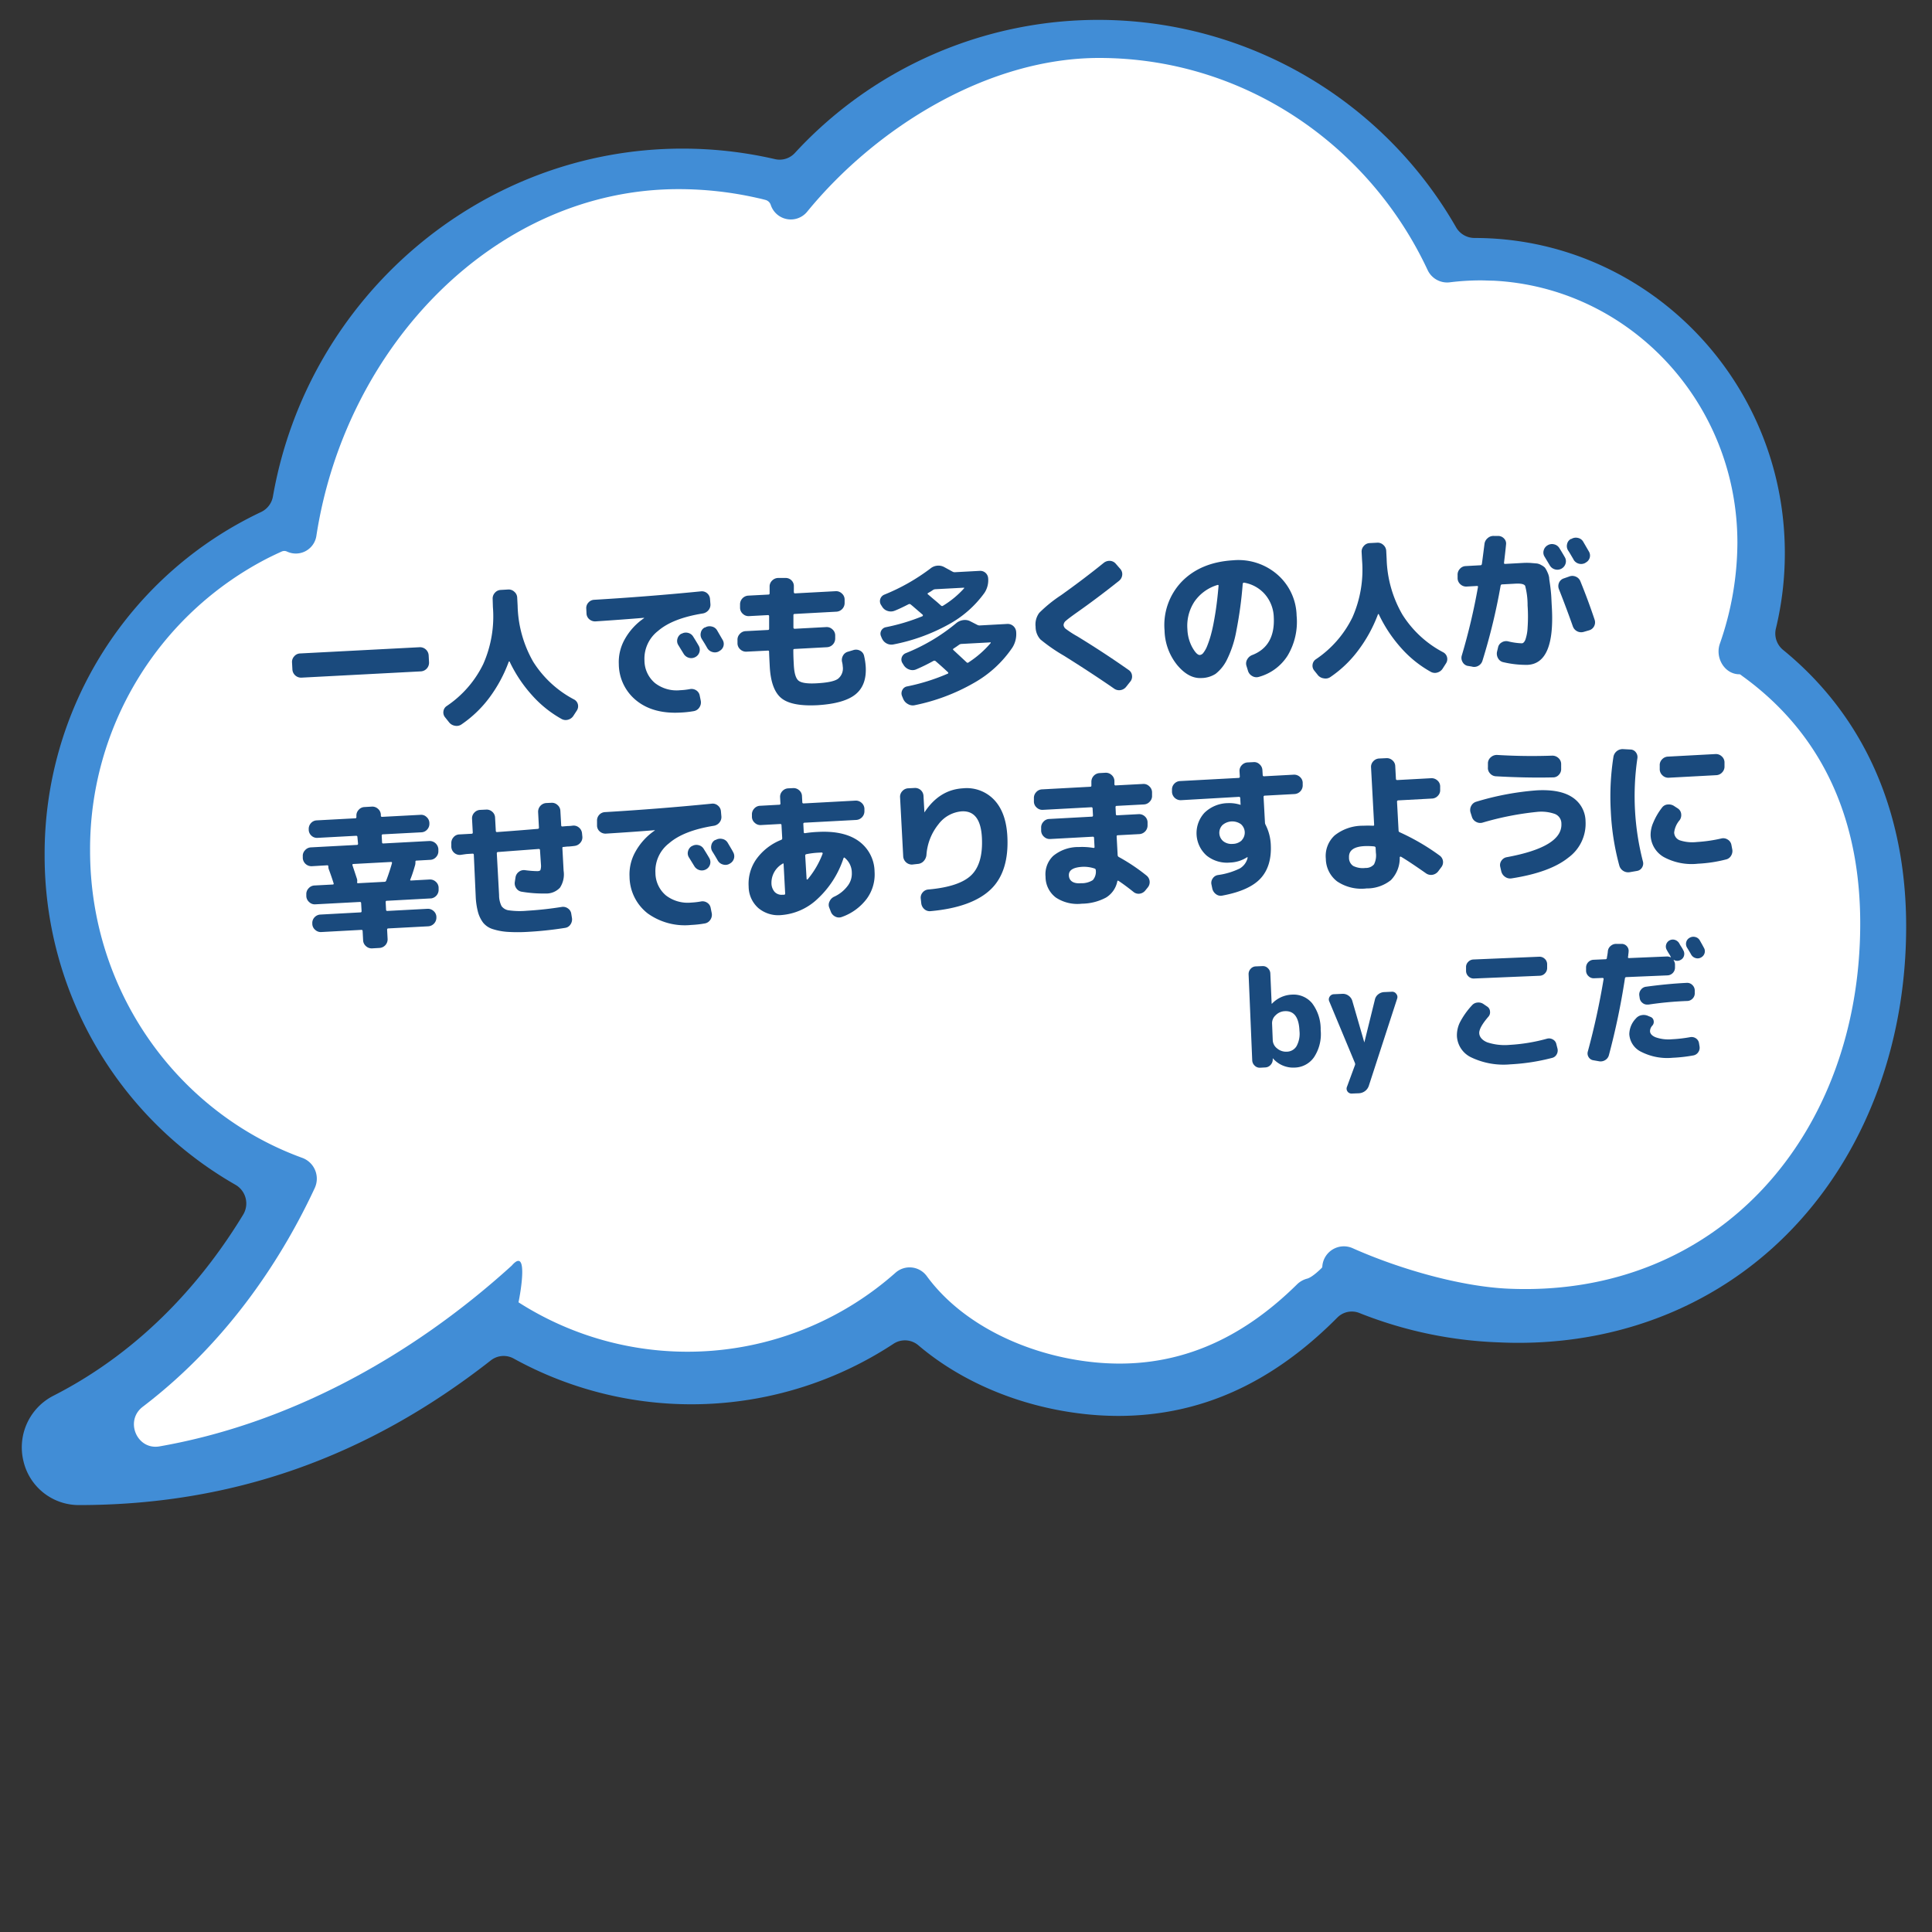
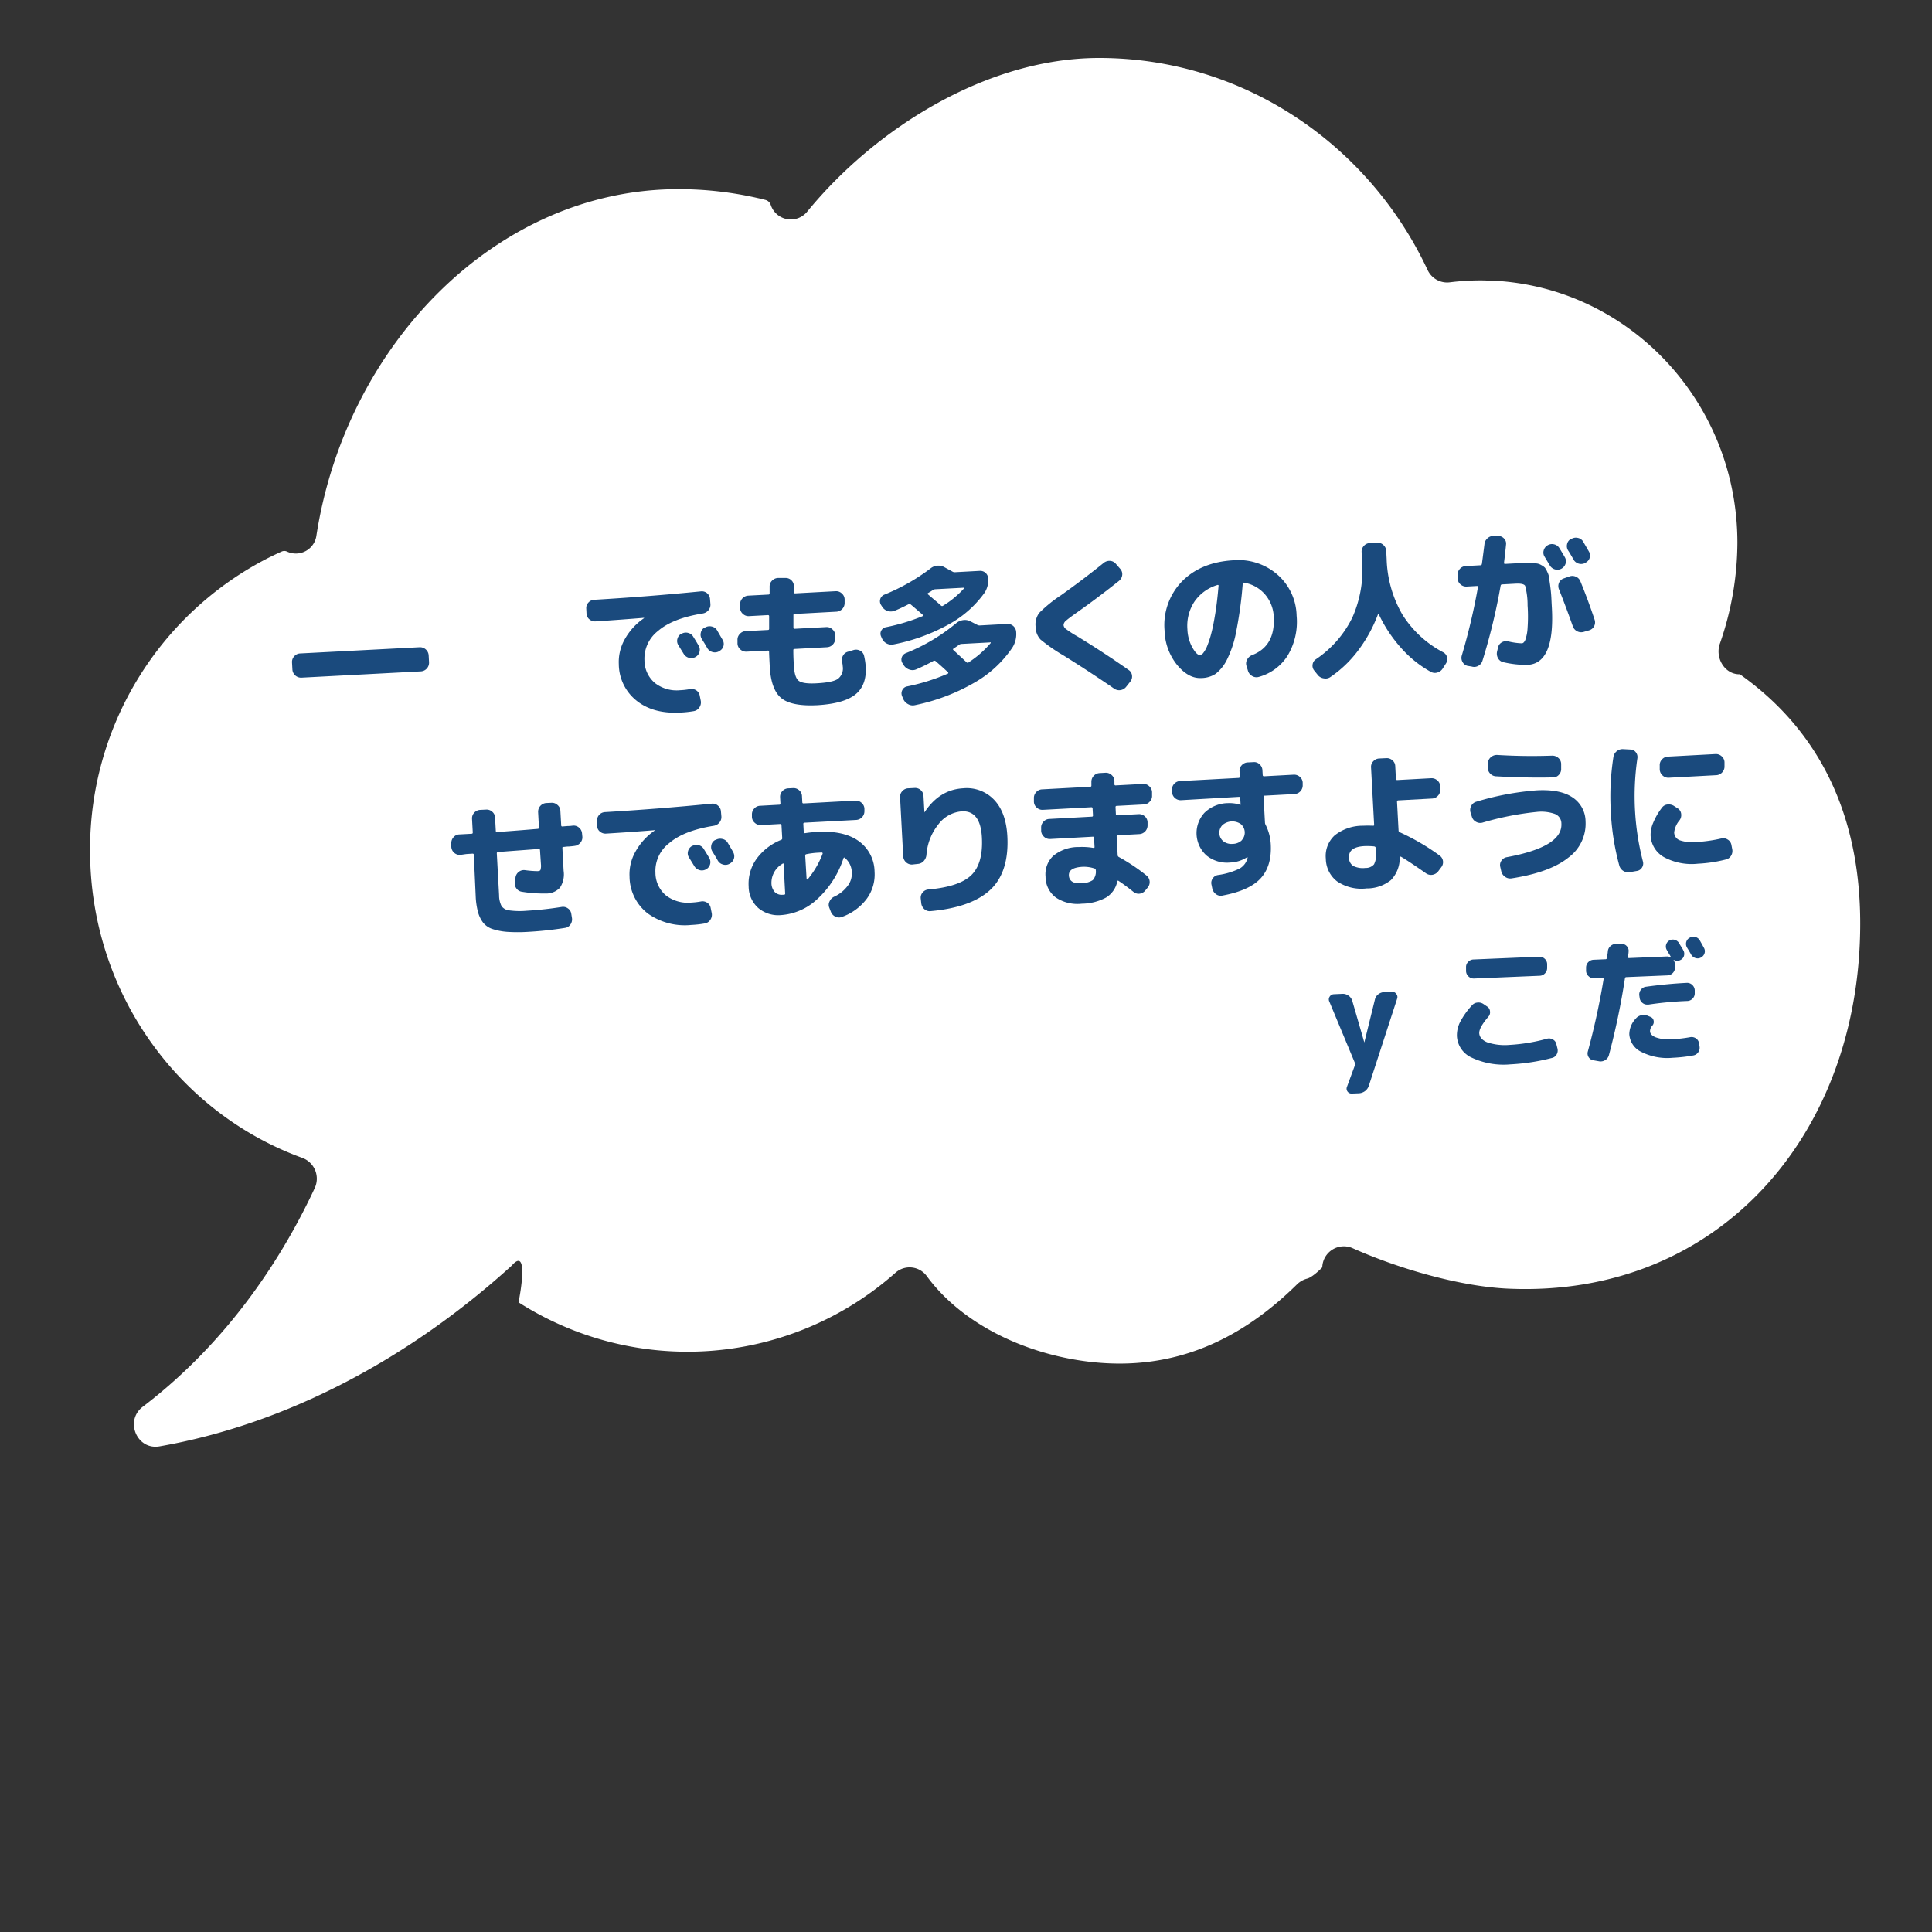
<svg xmlns="http://www.w3.org/2000/svg" id="レイヤー_1" data-name="レイヤー 1" viewBox="0 0 400 400">
  <rect x="0" y="0" width="400" height="400" fill="#333333" stroke="none" />
  <defs>
    <style>.cls-1{fill:#418dd6;}.cls-2{fill:#fff;}.cls-3{fill:#1a4a7d;}</style>
  </defs>
-   <path class="cls-1" d="M369.15,134.54a4.39,4.39,0,0,1-1.47-4.41,66.25,66.25,0,0,0,1.85-15.63c0-36-28.83-65.23-64.26-65.23h0A4.41,4.41,0,0,1,301.43,47,85.37,85.37,0,0,0,164.61,31.63a4.29,4.29,0,0,1-4.1,1.33,85,85,0,0,0-19.23-2.19c-41.73,0-77.53,30.7-84.77,72A4.4,4.4,0,0,1,54.07,106,78.21,78.21,0,0,0,9.24,177a78.44,78.44,0,0,0,39.48,68.28,4.46,4.46,0,0,1,1.63,6.19C42.6,264.24,30.11,279.27,11,289A12,12,0,0,0,4.83,302.4a11.77,11.77,0,0,0,11.46,9.21c31.65,0,59.6-9.8,85.31-29.94a4.3,4.3,0,0,1,4.73-.41A76.18,76.18,0,0,0,185,278.21a4.29,4.29,0,0,1,5.16.34c8.79,7.47,20.68,12.53,33.44,14.1a64.09,64.09,0,0,0,7.9.5c16.89,0,31.78-6.67,45.37-20.35a4.22,4.22,0,0,1,4.62-.94,86.06,86.06,0,0,0,29,6.07c1.32.06,2.63.09,3.89.09,22.94,0,43.67-9,58.38-25.43,14.11-15.74,21.89-37.32,21.89-60.76C394.65,167.87,385.85,148.16,369.15,134.54Z" />
  <path class="cls-2" d="M360.33,139.68c-1-.69,1,.65,0,0a.61.61,0,0,0-.34-.08c-3-.1-4.95-3.49-3.89-6.39a63.9,63.9,0,0,0,3.61-20.84c0-29.1-22.4-52.86-50.54-54.26-.86,0-1.74-.06-2.62-.06a51.79,51.79,0,0,0-6.38.4,4.46,4.46,0,0,1-4.6-2.55C283.46,30,257.56,12,227.56,12c-23.13,0-46.27,14.48-60.47,31.86a4.37,4.37,0,0,1-7.51-1.42,1.57,1.57,0,0,0-1.11-1.05c-.52-.14-1-.26-1.57-.38a73.66,73.66,0,0,0-16.45-1.85c-37.77,0-68.9,32.38-74.95,71.8a4.3,4.3,0,0,1-6.09,3.23,1.3,1.3,0,0,0-1.09,0c-.94.42-1.86.86-2.78,1.32a67.67,67.67,0,0,0-36.89,60.6c0,29.37,18.35,54.35,44,63.64A4.59,4.59,0,0,1,65.15,246c-6.26,13.44-17.29,31.31-35.6,45.26-3.79,2.89-1.2,9,3.46,8.2,26.07-4.55,51.55-18,72.94-37.43,3.55-4.09,1.77,5.89,1.4,7.6h0a64.91,64.91,0,0,0,78.05-6.12,4.4,4.4,0,0,1,6.49.71c7.2,9.83,20.17,16.05,33.34,17.68,18.39,2.29,32.29-5.14,43.27-15.95a4.68,4.68,0,0,1,2.12-1.22c1.14-.28,3.06-2.25,3.06-2.25a.44.44,0,0,0,.09-.25,4.47,4.47,0,0,1,6.22-3.83c10.07,4.49,22.73,8,32.35,8.41,43.56,1.89,72.8-32.06,72.8-75.61C385.14,172.17,379.07,153,360.33,139.68Z" />
  <path class="cls-3" d="M62.4,140.3a1.8,1.8,0,0,1-1.86-1.67l-.08-1.48a1.69,1.69,0,0,1,.46-1.27,1.66,1.66,0,0,1,1.21-.59L86.89,134a1.8,1.8,0,0,1,1.86,1.67l.08,1.48A1.8,1.8,0,0,1,87.16,139Z" />
-   <path class="cls-3" d="M92.94,149.5l-.8-1a1.57,1.57,0,0,1-.33-1.25,1.54,1.54,0,0,1,.7-1.09,22.06,22.06,0,0,0,7.54-8.67,24.34,24.34,0,0,0,2-11.81L102,124a1.73,1.73,0,0,1,.46-1.27,1.69,1.69,0,0,1,1.21-.59l1.55-.09a1.7,1.7,0,0,1,1.27.47,1.66,1.66,0,0,1,.59,1.2l.09,1.71A24.43,24.43,0,0,0,110.39,137a22.15,22.15,0,0,0,8.43,7.8,1.56,1.56,0,0,1,.82,1,1.64,1.64,0,0,1-.2,1.29l-.69,1.06a1.88,1.88,0,0,1-1.12.85,1.75,1.75,0,0,1-1.39-.16,23.49,23.49,0,0,1-6.08-4.89,28.6,28.6,0,0,1-4.64-6.95.11.11,0,0,0-.1-.06.13.13,0,0,0-.09.07,29.3,29.3,0,0,1-4,7.42,24.13,24.13,0,0,1-5.74,5.52,1.75,1.75,0,0,1-1.38.31A1.93,1.93,0,0,1,92.94,149.5Z" />
  <path class="cls-3" d="M123.32,128.65a1.83,1.83,0,0,1-1.3-.43,1.64,1.64,0,0,1-.59-1.21l-.05-1a1.65,1.65,0,0,1,.44-1.25,1.68,1.68,0,0,1,1.2-.58q11.13-.66,22.13-1.75a1.67,1.67,0,0,1,1.26.4A1.71,1.71,0,0,1,147,124l.08,1a1.76,1.76,0,0,1-.38,1.31,1.94,1.94,0,0,1-1.19.7q-6.24,1-9.26,3.61a7.26,7.26,0,0,0-2.82,6.13,6.14,6.14,0,0,0,2.19,4.68,7.31,7.31,0,0,0,5.22,1.47,13.79,13.79,0,0,0,2-.23,1.77,1.77,0,0,1,1.31.26,1.62,1.62,0,0,1,.72,1.09l.22,1.08a1.82,1.82,0,0,1-.29,1.36,1.71,1.71,0,0,1-1.15.77,21.68,21.68,0,0,1-2.78.3q-5.56.3-9-2.4a9.75,9.75,0,0,1-3.75-7.59,9.61,9.61,0,0,1,1.23-5.19,12.83,12.83,0,0,1,4-4.37s0,0,0-.07,0,0,0,0Q128.77,128.29,123.32,128.65Zm17.77,2.58a1.74,1.74,0,0,1,1.36-.2,1.7,1.7,0,0,1,1.09.81c.25.4.63,1,1.13,1.87a1.67,1.67,0,0,1,.13,1.33,1.69,1.69,0,0,1-.84,1,1.76,1.76,0,0,1-1.36.14,1.83,1.83,0,0,1-1.07-.84c-.11-.18-.48-.77-1.09-1.78a1.58,1.58,0,0,1-.19-1.29,1.71,1.71,0,0,1,.81-1.07Zm7.35-.77,1.16,2a1.62,1.62,0,0,1,.18,1.32,1.64,1.64,0,0,1-.83,1l-.09.07a1.74,1.74,0,0,1-1.34.15,1.76,1.76,0,0,1-1.09-.83q-.17-.3-.54-.93l-.58-.93a1.7,1.7,0,0,1-.21-1.33,1.54,1.54,0,0,1,.79-1.06l.09,0a1.81,1.81,0,0,1,1.36-.21A1.66,1.66,0,0,1,148.44,130.46Z" />
  <path class="cls-3" d="M154.55,134.92a1.73,1.73,0,0,1-1.27-.46,1.69,1.69,0,0,1-.59-1.21l0-.72a1.68,1.68,0,0,1,.46-1.26,1.71,1.71,0,0,1,1.21-.6l4.61-.24q.28,0,.27-.27c0-1.17,0-2,0-2.57,0-.17-.09-.25-.26-.24l-3.9.21a1.68,1.68,0,0,1-1.27-.46,1.7,1.7,0,0,1-.59-1.21l0-.71a1.81,1.81,0,0,1,1.67-1.86l4.18-.22q.28,0,.27-.27c0-.29,0-.74,0-1.36a1.68,1.68,0,0,1,.52-1.27,1.8,1.8,0,0,1,1.27-.54l1.52,0a1.68,1.68,0,0,1,1.23.51,1.64,1.64,0,0,1,.48,1.23q0,.23,0,.6a5.73,5.73,0,0,0,0,.59c0,.18.1.27.26.26l8.39-.45a1.69,1.69,0,0,1,1.27.46,1.66,1.66,0,0,1,.59,1.21l0,.71a1.8,1.8,0,0,1-1.67,1.86l-8.67.47a.24.24,0,0,0-.26.29c0,1.18,0,2,0,2.52a.25.25,0,0,0,.29.26l6.5-.35a1.69,1.69,0,0,1,1.27.46,1.66,1.66,0,0,1,.59,1.21l0,.71A1.8,1.8,0,0,1,171.2,134l-6.69.36c-.18,0-.27.09-.26.23,0,1.57.08,2.6.1,3.1.09,1.71.42,2.8,1,3.25s1.81.64,3.73.53c2.23-.12,3.69-.42,4.4-.92a2.73,2.73,0,0,0,1-2.59,4.48,4.48,0,0,0-.13-.87,1.83,1.83,0,0,1,.19-1.36,1.65,1.65,0,0,1,1.06-.81l1.16-.35a1.79,1.79,0,0,1,1.34.16,1.57,1.57,0,0,1,.8,1.06,13.71,13.71,0,0,1,.34,2.28q.21,3.81-2.13,5.7T169.3,146c-3.57.19-6.08-.29-7.51-1.44s-2.25-3.34-2.42-6.56c-.07-1.3-.12-2.33-.14-3.1,0-.14-.09-.21-.26-.2Z" />
  <path class="cls-3" d="M182.58,132.17l-.14-.37a1.3,1.3,0,0,1,0-1.21,1.38,1.38,0,0,1,1-.74,41.25,41.25,0,0,0,7.52-2.26.17.17,0,0,0,.1-.13.18.18,0,0,0,0-.16l-.77-.67-.93-.8c-.28-.25-.54-.46-.78-.66a.42.42,0,0,0-.47-.07c-1,.51-2,1-2.87,1.34a2.1,2.1,0,0,1-1.44.06,2,2,0,0,1-1.16-.89l-.23-.36a1.46,1.46,0,0,1,.69-2.14,41.57,41.57,0,0,0,9.55-5.42,2.54,2.54,0,0,1,1.4-.57,2.48,2.48,0,0,1,1.44.29l1.7.93a.87.87,0,0,0,.5.13l5.17-.28a1.64,1.64,0,0,1,1.73,1.56,4.74,4.74,0,0,1-.77,3,22.32,22.32,0,0,1-7.43,6.54,38.76,38.76,0,0,1-11.4,4.13,2.13,2.13,0,0,1-2.4-1.27Zm13.65,7.3a.13.13,0,0,0,.1-.13.17.17,0,0,0-.05-.15q-1.28-1.2-2.61-2.34a.42.42,0,0,0-.44,0,38.73,38.73,0,0,1-3.48,1.71,1.91,1.91,0,0,1-1.43.08,2.21,2.21,0,0,1-1.18-.87l-.28-.45a1.37,1.37,0,0,1-.17-1.19,1.44,1.44,0,0,1,.84-.9A38.9,38.9,0,0,0,198,129a2.86,2.86,0,0,1,1.38-.61,2.42,2.42,0,0,1,1.45.21l1.54.79a1,1,0,0,0,.5.1l5.66-.31a1.73,1.73,0,0,1,1.29.46,1.76,1.76,0,0,1,.57,1.24,5.18,5.18,0,0,1-.82,3.24,23.52,23.52,0,0,1-7.91,7.26A40.93,40.93,0,0,1,189.41,146a1.94,1.94,0,0,1-1.41-.22,2.19,2.19,0,0,1-1-1.08l-.25-.61a1.45,1.45,0,0,1,.08-1.25,1.35,1.35,0,0,1,1-.73A41.84,41.84,0,0,0,196.23,139.47Zm-4.06-16.7c-.16.09-.18.2,0,.32l.85.73,1,.84c.36.32.64.56.83.74a.32.32,0,0,0,.41,0,19.43,19.43,0,0,0,4.34-3.59.09.09,0,0,0,0-.13.18.18,0,0,0-.11,0l-5.82.31a1,1,0,0,0-.49.15l-.48.32Zm5.24,11.52c-.14.09-.14.19,0,.31l2.71,2.52a.29.29,0,0,0,.44,0,21,21,0,0,0,4.56-4s0-.08,0-.12A.14.14,0,0,0,205,133l-5.94.32a.93.93,0,0,0-.46.15l-.52.37Z" />
  <path class="cls-3" d="M220.28,135.76a35.59,35.59,0,0,1-4.87-3.37,3.89,3.89,0,0,1-1-2.65,4,4,0,0,1,.76-2.86,28.76,28.76,0,0,1,4.48-3.63q4.76-3.39,8.86-6.71a1.9,1.9,0,0,1,1.33-.42,1.69,1.69,0,0,1,1.19.62l.93,1.07a1.61,1.61,0,0,1,.38,1.27,1.78,1.78,0,0,1-.65,1.17q-4.56,3.63-8.72,6.55c-1.17.83-1.93,1.4-2.28,1.72a1.21,1.21,0,0,0-.49.91,1.16,1.16,0,0,0,.51.81,19.78,19.78,0,0,0,2.31,1.49q5.49,3.35,10.68,7a1.53,1.53,0,0,1,.67,1.12,1.63,1.63,0,0,1-.35,1.26l-.85,1.07a1.84,1.84,0,0,1-1.18.7,1.78,1.78,0,0,1-1.34-.32Q226,139.34,220.28,135.76Z" />
  <path class="cls-3" d="M248.71,140.38c-1.76.09-3.42-.81-5-2.71a11.8,11.8,0,0,1-2.6-7.13,13,13,0,0,1,3.58-10.14q3.91-4,10.63-4.4a12.29,12.29,0,0,1,9.13,2.94,11.6,11.6,0,0,1,4,8.52,13.61,13.61,0,0,1-1.85,8.26,10.25,10.25,0,0,1-6,4.43,1.71,1.71,0,0,1-1.39-.21,1.83,1.83,0,0,1-.85-1.13l-.31-1a1.66,1.66,0,0,1,.18-1.3,2,2,0,0,1,1-.88q4.81-1.84,4.49-7.88a7.59,7.59,0,0,0-1.84-4.72,7.35,7.35,0,0,0-4.32-2.4q-.23,0-.27.27a83.09,83.09,0,0,1-1.3,9.61,22.27,22.27,0,0,1-1.93,6,8.44,8.44,0,0,1-2.38,3A5.55,5.55,0,0,1,248.71,140.38Zm3.37-19.27a8.85,8.85,0,0,0-4.77,3.43,9.1,9.1,0,0,0-1.47,5.75,8.44,8.44,0,0,0,1,3.72c.61,1.09,1.14,1.63,1.59,1.6a1.06,1.06,0,0,0,.72-.46,5.72,5.72,0,0,0,.82-1.5,20.36,20.36,0,0,0,.85-2.65c.28-1.06.54-2.43.81-4.1s.48-3.54.66-5.62a.13.13,0,0,0-.06-.15A.15.15,0,0,0,252.08,121.11Z" />
  <path class="cls-3" d="M272.89,139.82l-.8-1a1.57,1.57,0,0,1-.33-1.25,1.54,1.54,0,0,1,.7-1.09,22.15,22.15,0,0,0,7.55-8.67A24.34,24.34,0,0,0,282,116l-.09-1.7a1.69,1.69,0,0,1,.46-1.27,1.66,1.66,0,0,1,1.21-.59l1.55-.08a1.67,1.67,0,0,1,1.26.45A1.75,1.75,0,0,1,287,114l.09,1.71a24.32,24.32,0,0,0,3.26,11.53,22.08,22.08,0,0,0,8.43,7.8,1.57,1.57,0,0,1,.81,1,1.6,1.6,0,0,1-.2,1.29l-.68,1.06a1.91,1.91,0,0,1-1.12.85,1.74,1.74,0,0,1-1.39-.16,23.37,23.37,0,0,1-6.08-4.89,28.92,28.92,0,0,1-4.65-7,.1.1,0,0,0-.09-.06.11.11,0,0,0-.09.07,29.64,29.64,0,0,1-4.06,7.42,24,24,0,0,1-5.74,5.52,1.75,1.75,0,0,1-1.38.31A1.92,1.92,0,0,1,272.89,139.82Z" />
  <path class="cls-3" d="M303.79,137.85a1.59,1.59,0,0,1-1-.82,1.68,1.68,0,0,1-.13-1.35A128.62,128.62,0,0,0,306,121.53c0-.15,0-.22-.22-.21l-2.14.12a1.74,1.74,0,0,1-1.27-.46,1.71,1.71,0,0,1-.59-1.21l0-.71a1.73,1.73,0,0,1,.46-1.27,1.68,1.68,0,0,1,1.21-.59l3.07-.17c.16,0,.26-.1.29-.29s.22-1.63.53-4.07a1.83,1.83,0,0,1,.65-1.24,1.79,1.79,0,0,1,1.3-.47h.91a1.67,1.67,0,0,1,1.21.55,1.45,1.45,0,0,1,.4,1.22q-.12,1.29-.42,3.78c0,.17.05.25.23.24l1.68-.09,2-.11a14.26,14.26,0,0,1,1.58,0l1.3.11a2.48,2.48,0,0,1,.95.35,2.76,2.76,0,0,1,.74.53,4.85,4.85,0,0,1,.5.91,4,4,0,0,1,.37,1.17c0,.33.11.88.21,1.64s.17,1.44.21,2,.07,1.47.14,2.6q.62,11.49-5,11.79a20.43,20.43,0,0,1-5-.54,1.61,1.61,0,0,1-1.11-.77,1.92,1.92,0,0,1-.25-1.39l.21-.88a1.54,1.54,0,0,1,.75-1.06,1.74,1.74,0,0,1,1.32-.23,13.82,13.82,0,0,0,2.85.41c.28,0,.53-.25.73-.71a8.76,8.76,0,0,0,.47-2.51,33,33,0,0,0,0-4.61,15.44,15.44,0,0,0-.5-4.06c-.2-.37-.87-.52-2-.46l-2.75.15a.31.31,0,0,0-.33.26,124.9,124.9,0,0,1-3.76,15.54,1.78,1.78,0,0,1-.86,1.06,1.72,1.72,0,0,1-1.37.15Zm16-22.59a1.58,1.58,0,0,1-.19-1.29,1.71,1.71,0,0,1,.81-1.07h0a1.75,1.75,0,0,1,1.36-.2,1.72,1.72,0,0,1,1.1.81c.25.4.62,1,1.12,1.87a1.65,1.65,0,0,1,.14,1.32,1.78,1.78,0,0,1-2.21,1.18,1.81,1.81,0,0,1-1.07-.85Zm5.07,4.11a1.76,1.76,0,0,1,1.35,0,1.72,1.72,0,0,1,1,1q1.61,3.94,2.94,7.94a1.71,1.71,0,0,1-.11,1.35,1.66,1.66,0,0,1-1,.83l-1.17.34a1.83,1.83,0,0,1-2.23-1.15c-.81-2.3-1.76-4.86-2.87-7.67a1.73,1.73,0,0,1,0-1.34,1.61,1.61,0,0,1,1-.92Zm.93-3.53-.55-.93c-.25-.43-.44-.74-.58-.94a1.69,1.69,0,0,1-.21-1.32,1.54,1.54,0,0,1,.8-1.07l.09,0a1.77,1.77,0,0,1,1.35-.21,1.63,1.63,0,0,1,1.1.79l1.16,2a1.62,1.62,0,0,1,.18,1.32,1.66,1.66,0,0,1-.83,1l-.09.07a1.81,1.81,0,0,1-2.42-.68Z" />
-   <path class="cls-3" d="M64.55,179.34a1.8,1.8,0,0,1-1.86-1.66l0-.38a1.64,1.64,0,0,1,.46-1.26,1.71,1.71,0,0,1,1.21-.6l9.53-.51c.17,0,.24-.09.24-.26L74,173.31c0-.19-.1-.27-.26-.27l-8,.43a1.67,1.67,0,0,1-1.25-.44,1.69,1.69,0,0,1-.57-1.2v-.12a1.75,1.75,0,0,1,.44-1.27,1.67,1.67,0,0,1,1.2-.59l8-.43c.16,0,.24-.1.23-.29v-.19a1.68,1.68,0,0,1,.46-1.26,1.66,1.66,0,0,1,1.21-.59L77,167a1.72,1.72,0,0,1,1.26.46,1.68,1.68,0,0,1,.59,1.21v.19c0,.18.1.27.27.26l7.95-.42a1.58,1.58,0,0,1,1.25.46,1.69,1.69,0,0,1,.58,1.21v.12a1.71,1.71,0,0,1-.45,1.25,1.68,1.68,0,0,1-1.19.58l-8,.42c-.16,0-.24.11-.23.3l.07,1.36a.22.22,0,0,0,.26.23l9.54-.51a1.81,1.81,0,0,1,1.86,1.67l0,.37a1.73,1.73,0,0,1-.46,1.27,1.68,1.68,0,0,1-1.21.59l-2.88.16c-.15,0-.21.1-.2.28a2.25,2.25,0,0,1-.06.63c-.32,1.11-.63,2.1-1,3-.06.15,0,.22.17.21l3.83-.21a1.73,1.73,0,0,1,1.27.46,1.68,1.68,0,0,1,.59,1.21l0,.37A1.8,1.8,0,0,1,89.3,186l-9.22.5c-.17,0-.24.1-.23.29l.08,1.55c0,.18.1.27.26.26l8.3-.44a1.7,1.7,0,0,1,1.26.44,1.67,1.67,0,0,1,.6,1.2v.12a1.8,1.8,0,0,1-1.67,1.86l-8.29.44q-.26,0-.24.3l.1,1.88a1.78,1.78,0,0,1-1.66,1.86l-1.55.09a1.73,1.73,0,0,1-1.27-.46,1.68,1.68,0,0,1-.59-1.21l-.1-1.89q0-.28-.27-.27l-8.29.45a1.69,1.69,0,0,1-1.27-.46,1.66,1.66,0,0,1-.59-1.21v-.12a1.69,1.69,0,0,1,.46-1.26,1.75,1.75,0,0,1,1.21-.57l8.3-.45c.17,0,.24-.1.23-.29L74.77,187c0-.18-.1-.27-.26-.26l-9.23.49a1.63,1.63,0,0,1-1.26-.46,1.71,1.71,0,0,1-.6-1.21l0-.37a1.7,1.7,0,0,1,.46-1.26,1.73,1.73,0,0,1,1.21-.6l3.81-.2c.16,0,.22-.1.17-.26-.25-.79-.57-1.76-1-2.9a1.79,1.79,0,0,1-.09-.58c0-.17-.09-.25-.23-.24Zm16.4-.88-7.8.42c-.16,0-.22.11-.17.29.4,1.18.69,2.07.89,2.68a1.44,1.44,0,0,1,.07.78c0,.16,0,.24.2.23l5.45-.29a.36.36,0,0,0,.36-.23c.44-1.15.84-2.35,1.2-3.61C81.18,178.54,81.12,178.45,81,178.46Z" />
  <path class="cls-3" d="M95.3,177a1.76,1.76,0,0,1-1.86-1.67l0-.71a1.76,1.76,0,0,1,.45-1.27,1.62,1.62,0,0,1,1.19-.59l2.57-.14c.17,0,.24-.11.23-.29l-.15-2.82a1.68,1.68,0,0,1,.46-1.25,1.76,1.76,0,0,1,1.21-.58l1.24-.06a1.71,1.71,0,0,1,1.27.44,1.66,1.66,0,0,1,.59,1.2l.15,2.75c0,.18.1.27.26.26,3.84-.28,6.64-.51,8.41-.66a.25.25,0,0,0,.26-.3l-.17-3.19a1.81,1.81,0,0,1,1.67-1.86l1.08-.05a1.69,1.69,0,0,1,1.27.46,1.66,1.66,0,0,1,.59,1.21l.17,3c0,.17.09.24.26.23l1.08-.09c.47,0,.82-.05,1.05-.08a1.68,1.68,0,0,1,1.28.39,1.73,1.73,0,0,1,.64,1.18l.07.71a1.67,1.67,0,0,1-.43,1.28,1.82,1.82,0,0,1-1.21.64q-.4.06-1.14.12c-.5,0-.87.08-1.12.09s-.24.11-.23.3l.25,4.64a5,5,0,0,1-.76,3.5,3.87,3.87,0,0,1-3,1.2,26.74,26.74,0,0,1-4.86-.36,1.63,1.63,0,0,1-1.16-.7,1.78,1.78,0,0,1-.32-1.36l.14-.91a1.74,1.74,0,0,1,.68-1.15,1.7,1.7,0,0,1,1.29-.35,21.19,21.19,0,0,0,2.52.2c.37,0,.6-.09.67-.23A2.85,2.85,0,0,0,112,179L111.8,176c0-.16-.11-.24-.29-.23l-2.65.2-3.1.23-2.63.2a.25.25,0,0,0-.27.3l.47,8.63a5,5,0,0,0,.51,2.27,2.22,2.22,0,0,0,1.55.88,16.29,16.29,0,0,0,3.7.08,72.13,72.13,0,0,0,7.22-.79,1.71,1.71,0,0,1,1.29.32,1.59,1.59,0,0,1,.68,1.13l.14.86a1.84,1.84,0,0,1-.31,1.32,1.57,1.57,0,0,1-1.13.71,74.62,74.62,0,0,1-7.66.82,34,34,0,0,1-4.3,0,13,13,0,0,1-3-.57,4.14,4.14,0,0,1-2-1.34,6.53,6.53,0,0,1-1.06-2.2,15.14,15.14,0,0,1-.47-3.23L98.1,177c0-.18-.1-.27-.26-.26l-1.27.08Z" />
  <path class="cls-3" d="M125.5,172.59a1.78,1.78,0,0,1-1.3-.42,1.63,1.63,0,0,1-.59-1.21l0-1a1.73,1.73,0,0,1,1.64-1.82q11.13-.66,22.13-1.75a1.63,1.63,0,0,1,1.26.4,1.66,1.66,0,0,1,.62,1.17l.09,1a1.75,1.75,0,0,1-.38,1.31,1.86,1.86,0,0,1-1.19.7q-6.24,1-9.26,3.62a7.25,7.25,0,0,0-2.82,6.13,6.15,6.15,0,0,0,2.19,4.68,7.41,7.41,0,0,0,5.22,1.47,15.39,15.39,0,0,0,2-.23,1.73,1.73,0,0,1,1.31.26,1.6,1.6,0,0,1,.72,1.09l.22,1.08a1.83,1.83,0,0,1-.29,1.36,1.69,1.69,0,0,1-1.15.76,21.47,21.47,0,0,1-2.78.31,13.17,13.17,0,0,1-9.06-2.4,9.75,9.75,0,0,1-3.74-7.6,9.51,9.51,0,0,1,1.23-5.18,12.86,12.86,0,0,1,4-4.38s0,0,0-.06,0,0,0,0Q131,172.25,125.5,172.59Zm17.77,2.59a1.74,1.74,0,0,1,1.36-.2,1.7,1.7,0,0,1,1.09.81c.25.4.63,1,1.13,1.86A1.67,1.67,0,0,1,147,179a1.71,1.71,0,0,1-.84,1,1.76,1.76,0,0,1-1.36.14,1.84,1.84,0,0,1-1.07-.85l-1.09-1.77a1.58,1.58,0,0,1-.19-1.29,1.71,1.71,0,0,1,.81-1.07Zm7.35-.77c.75,1.26,1.13,1.91,1.16,2a1.7,1.7,0,0,1-.65,2.37l-.09.06a1.69,1.69,0,0,1-1.34.15,1.75,1.75,0,0,1-1.09-.82q-.17-.3-.54-.93c-.26-.43-.45-.74-.58-.94a1.69,1.69,0,0,1-.21-1.32,1.53,1.53,0,0,1,.79-1.07l.09,0a1.86,1.86,0,0,1,1.36-.22A1.67,1.67,0,0,1,150.62,174.41Z" />
  <path class="cls-3" d="M161.72,189.46A6.42,6.42,0,0,1,157,188a6,6,0,0,1-2-4.46,8.86,8.86,0,0,1,1.59-5.66,11.62,11.62,0,0,1,5.16-4,.33.33,0,0,0,.2-.35l-.15-2.69c0-.17-.09-.24-.26-.24l-4,.22a1.69,1.69,0,0,1-1.27-.46,1.66,1.66,0,0,1-.59-1.21l0-.46a1.73,1.73,0,0,1,.46-1.27,1.68,1.68,0,0,1,1.21-.59l4-.22a.22.22,0,0,0,.23-.26l-.07-1.3a1.68,1.68,0,0,1,.46-1.25,1.74,1.74,0,0,1,1.21-.58l1-.05a1.71,1.71,0,0,1,1.27.44,1.62,1.62,0,0,1,.59,1.2l.07,1.3c0,.16.11.24.29.23l10.71-.58a1.73,1.73,0,0,1,1.27.46,1.69,1.69,0,0,1,.59,1.21l0,.47a1.81,1.81,0,0,1-1.67,1.86l-10.71.57c-.19,0-.28.1-.27.26l.09,1.71c0,.14.1.21.26.2a24.08,24.08,0,0,1,2.63-.26q5.44-.3,8.5,1.91a7.91,7.91,0,0,1,3.27,6.3,8.52,8.52,0,0,1-1.64,5.66,11,11,0,0,1-5.15,3.74,1.62,1.62,0,0,1-1.34-.08,1.81,1.81,0,0,1-.92-1l-.33-.85a1.54,1.54,0,0,1,.06-1.29,1.91,1.91,0,0,1,1-1,7.22,7.22,0,0,0,2.71-2.17,4.11,4.11,0,0,0,.9-2.75,4,4,0,0,0-1.47-3.11c-.11-.1-.2-.06-.27.14a19.85,19.85,0,0,1-5.4,8.4A12.24,12.24,0,0,1,161.72,189.46Zm.3-10.63a4.54,4.54,0,0,0-2.3,4,2.8,2.8,0,0,0,.67,1.84,2,2,0,0,0,1.63.58l.16,0,.12,0a.24.24,0,0,0,.26-.29l-.32-6C162.23,178.74,162.16,178.71,162,178.83Zm7.55-2.3a17,17,0,0,0-2.63.32.28.28,0,0,0-.23.3L167,182a.12.12,0,0,0,.09.09c.05,0,.09,0,.1,0a18.5,18.5,0,0,0,3.13-5.35.2.2,0,0,0-.2-.24Z" />
  <path class="cls-3" d="M188.83,179A1.81,1.81,0,0,1,187,177.3l-.65-12.23a1.66,1.66,0,0,1,.46-1.27,1.73,1.73,0,0,1,1.21-.59l1.36-.07a1.73,1.73,0,0,1,1.82,1.64l.19,3.43s0,0,0,0a0,0,0,0,0,0,0q3.08-4.72,8-5a7.81,7.81,0,0,1,6.43,2.38c1.65,1.74,2.56,4.24,2.74,7.53.26,4.86-.88,8.55-3.42,11s-6.68,4-12.45,4.52a1.66,1.66,0,0,1-1.29-.39,1.9,1.9,0,0,1-.66-1.21l-.11-1a1.62,1.62,0,0,1,.39-1.26,1.68,1.68,0,0,1,1.18-.62c4.33-.38,7.3-1.39,8.93-3s2.35-4.23,2.16-7.78q-.3-5.61-4.17-5.4a6.71,6.71,0,0,0-4.84,2.7,11.33,11.33,0,0,0-2.47,6.33,2.17,2.17,0,0,1-.59,1.29,1.82,1.82,0,0,1-1.23.57Z" />
  <path class="cls-3" d="M215.92,167.67a1.69,1.69,0,0,1-1.27-.46,1.66,1.66,0,0,1-.59-1.21l0-.71a1.73,1.73,0,0,1,.46-1.27,1.7,1.7,0,0,1,1.21-.59l10-.54a.22.22,0,0,0,.23-.26l0-.71a1.8,1.8,0,0,1,1.67-1.86l1.24-.07a1.73,1.73,0,0,1,1.27.46,1.69,1.69,0,0,1,.59,1.21l0,.72a.22.22,0,0,0,.26.23l5.67-.3a1.64,1.64,0,0,1,1.26.46,1.7,1.7,0,0,1,.6,1.2l0,.72a1.64,1.64,0,0,1-.46,1.26,1.71,1.71,0,0,1-1.21.6l-5.66.3c-.17,0-.24.11-.23.29l.07,1.43a.22.22,0,0,0,.26.23l4.49-.24A1.73,1.73,0,0,1,237,169a1.68,1.68,0,0,1,.59,1.21l0,.62a1.8,1.8,0,0,1-1.67,1.86l-4.49.24c-.17,0-.25.09-.24.26l.21,3.87a.46.46,0,0,0,.27.39,39,39,0,0,1,5.7,3.82,1.74,1.74,0,0,1,.26,2.47l-.53.65a1.77,1.77,0,0,1-1.17.64,1.63,1.63,0,0,1-1.27-.38c-1.25-1-2.28-1.75-3.1-2.29-.13-.08-.21,0-.24.14a5.09,5.09,0,0,1-2.31,3.32A10.8,10.8,0,0,1,224,187.1a8.11,8.11,0,0,1-5.39-1.27,5.38,5.38,0,0,1-2.14-4.31,5.25,5.25,0,0,1,1.58-4.31,8.14,8.14,0,0,1,5.32-1.84,13.83,13.83,0,0,1,3,.18c.17,0,.25,0,.24-.23l-.1-1.85a.23.23,0,0,0-.27-.24l-8.82.48a1.72,1.72,0,0,1-1.26-.46,1.75,1.75,0,0,1-.6-1.21l0-.62a1.69,1.69,0,0,1,.46-1.27,1.66,1.66,0,0,1,1.21-.59l8.82-.48c.17,0,.24-.09.24-.26l-.08-1.42c0-.19-.1-.27-.26-.27Zm7.89,15.19a4.29,4.29,0,0,0,2.44-.64,2.63,2.63,0,0,0,.62-2.07.35.35,0,0,0-.24-.33,7,7,0,0,0-2.47-.36c-2,.11-2.91.71-2.86,1.8S222.2,183,223.81,182.86Z" />
  <path class="cls-3" d="M244.51,165.67a1.8,1.8,0,0,1-1.86-1.67l0-.46a1.69,1.69,0,0,1,.46-1.26,1.71,1.71,0,0,1,1.22-.57l12.1-.65a.25.25,0,0,0,.26-.3l-.06-1.08a1.68,1.68,0,0,1,.46-1.25,1.77,1.77,0,0,1,1.22-.58l1.23-.06a1.58,1.58,0,0,1,1.25.46,1.69,1.69,0,0,1,.58,1.21l.06,1a.25.25,0,0,0,.29.26l6.13-.33a1.76,1.76,0,0,1,1.27.45,1.65,1.65,0,0,1,.59,1.19l0,.46A1.8,1.8,0,0,1,268,164.4l-6.12.33a.25.25,0,0,0-.27.3l.29,5.32a1.14,1.14,0,0,0,.15.46,10.06,10.06,0,0,1,1.05,4q.24,4.45-2.06,7t-7.9,3.6a1.62,1.62,0,0,1-1.34-.25A2,2,0,0,1,251,184l-.17-.83a1.56,1.56,0,0,1,.23-1.27,1.58,1.58,0,0,1,1.09-.73,14.9,14.9,0,0,0,4.55-1.37,3.51,3.51,0,0,0,1.59-2.12.13.13,0,0,1,0-.08.2.2,0,0,0,0-.08s0-.06,0-.06h-.06a6.9,6.9,0,0,1-3.54,1.12,6.74,6.74,0,0,1-4.87-1.44,6.22,6.22,0,0,1-.45-8.86,7.1,7.1,0,0,1,4.85-2,7.41,7.41,0,0,1,2.63.36h0s0,0,0,0,0,0,0-.07l-.07-1.33a.25.25,0,0,0-.3-.26Zm12.57,8.3a2.31,2.31,0,0,0-.18-3.35,3.1,3.1,0,0,0-3.81.21,2.28,2.28,0,0,0,.18,3.34,2.75,2.75,0,0,0,1.94.55A2.79,2.79,0,0,0,257.08,174Z" />
  <path class="cls-3" d="M282.93,183.94a9,9,0,0,1-6.1-1.46,6,6,0,0,1-2.33-4.67,5.78,5.78,0,0,1,1.83-4.85,9.3,9.3,0,0,1,5.9-2,20.14,20.14,0,0,1,2,0c.19,0,.28,0,.27-.23l-.64-11.86a1.64,1.64,0,0,1,.46-1.25,1.74,1.74,0,0,1,1.21-.58l1.49-.07a1.7,1.7,0,0,1,1.26.44,1.62,1.62,0,0,1,.59,1.19l.14,2.63c0,.19.11.28.3.27l7-.38a1.76,1.76,0,0,1,1.27.45,1.62,1.62,0,0,1,.59,1.19l0,.74a1.62,1.62,0,0,1-.46,1.25,1.7,1.7,0,0,1-1.21.58l-7,.38a.25.25,0,0,0-.26.29l.32,5.95a.37.37,0,0,0,.24.36,46.1,46.1,0,0,1,8.27,4.83,1.68,1.68,0,0,1,.34,2.4l-.66.88a1.91,1.91,0,0,1-1.19.7,1.8,1.8,0,0,1-1.34-.32q-3.48-2.44-5.15-3.42a.17.17,0,0,0-.17,0,.12.12,0,0,0-.1.13,6.52,6.52,0,0,1-1.83,4.71A7.94,7.94,0,0,1,282.93,183.94Zm-.47-8.76c-2.19.12-3.24.91-3.16,2.37a2,2,0,0,0,.86,1.73,4.46,4.46,0,0,0,2.54.42,2.21,2.21,0,0,0,1.78-.75,4.1,4.1,0,0,0,.38-2.41l-.05-1c0-.17-.11-.26-.3-.3A14.27,14.27,0,0,0,282.46,175.18Z" />
  <path class="cls-3" d="M304.75,169.14l-.3-.95a1.8,1.8,0,0,1,.16-1.36,1.7,1.7,0,0,1,1.06-.85,58,58,0,0,1,12.54-2.35q4.83-.25,7.36,1.46a6,6,0,0,1,2.7,4.93,8.7,8.7,0,0,1-3.57,7.55q-3.81,3.06-11.75,4.29a1.81,1.81,0,0,1-1.34-.32,1.93,1.93,0,0,1-.79-1.15l-.21-.92a1.56,1.56,0,0,1,.25-1.28,1.66,1.66,0,0,1,1.11-.72q11.55-2.13,11.3-6.94a2.13,2.13,0,0,0-1.32-2,8.45,8.45,0,0,0-3.78-.43,61.48,61.48,0,0,0-11.24,2.22,1.73,1.73,0,0,1-1.35-.18A1.71,1.71,0,0,1,304.75,169.14Zm5.3-12.83c3.86.23,7.63.27,11.31.14a1.82,1.82,0,0,1,1.27.47,1.66,1.66,0,0,1,.59,1.2l0,1a1.7,1.7,0,0,1-.44,1.26,1.57,1.57,0,0,1-1.2.57q-5.55.13-11.9-.23a1.72,1.72,0,0,1-1.2-.61,1.62,1.62,0,0,1-.42-1.26l0-.91a1.68,1.68,0,0,1,.62-1.18A1.85,1.85,0,0,1,310.05,156.31Z" />
-   <path class="cls-3" d="M337.46,180.57a1.92,1.92,0,0,1-1.38-.26,1.89,1.89,0,0,1-.83-1.14A51.91,51.91,0,0,1,333.5,168a53.25,53.25,0,0,1,.54-11.27,1.93,1.93,0,0,1,2.06-1.63l1.46.08a1.4,1.4,0,0,1,1.12.57,1.59,1.59,0,0,1,.32,1.27,54.1,54.1,0,0,0,1.14,21.3,1.56,1.56,0,0,1-.18,1.3,1.47,1.47,0,0,1-1,.69Zm14.1-1.75a12.1,12.1,0,0,1-7.06-1.36,5.43,5.43,0,0,1-2.76-4.54,6.31,6.31,0,0,1,.57-2.65,13.46,13.46,0,0,1,1.79-3.06,1.58,1.58,0,0,1,1.2-.65,2,2,0,0,1,1.37.36l.74.48a1.55,1.55,0,0,1,.66,1.12,1.8,1.8,0,0,1-.32,1.29,4.73,4.73,0,0,0-1.13,2.54,1.77,1.77,0,0,0,1.17,1.63,8.33,8.33,0,0,0,3.53.35,30.73,30.73,0,0,0,5.05-.73,1.67,1.67,0,0,1,1.31.21,1.62,1.62,0,0,1,.78,1.07l.17.89a1.85,1.85,0,0,1-.22,1.38,1.63,1.63,0,0,1-1.09.8A28.81,28.81,0,0,1,351.56,178.82Zm3.62-22.7a1.73,1.73,0,0,1,1.27.46,1.68,1.68,0,0,1,.59,1.21l0,.84a1.72,1.72,0,0,1-.46,1.26,1.75,1.75,0,0,1-1.21.6l-9.88.53a1.7,1.7,0,0,1-1.26-.46,1.75,1.75,0,0,1-.6-1.21l0-.84a1.66,1.66,0,0,1,.46-1.27,1.73,1.73,0,0,1,1.21-.59Z" />
-   <path class="cls-3" d="M260.89,221.06a1.48,1.48,0,0,1-1.12-.43,1.58,1.58,0,0,1-.51-1.1l-.75-17.79a1.56,1.56,0,0,1,.41-1.14,1.47,1.47,0,0,1,1.09-.52l1.37-.06a1.45,1.45,0,0,1,1.12.43,1.56,1.56,0,0,1,.51,1.1l.27,6.26s0,0,0,0l.06,0a6,6,0,0,1,4.1-1.88,5,5,0,0,1,4.22,1.78,8.88,8.88,0,0,1,1.77,5.53,8.68,8.68,0,0,1-1.36,5.62,5,5,0,0,1-4,2.17,5.54,5.54,0,0,1-4.5-1.88l-.06-.05a0,0,0,0,0,0,0v.22a1.65,1.65,0,0,1-.44,1.15A1.56,1.56,0,0,1,262,221Zm2.48-9.13.14,3.47a2.27,2.27,0,0,0,.91,1.67,2.85,2.85,0,0,0,2,.67,2.38,2.38,0,0,0,2-1.12,5.34,5.34,0,0,0,.62-3.19c-.11-2.8-1.11-4.16-3-4.08a2.83,2.83,0,0,0-1.93.84A2.21,2.21,0,0,0,263.37,211.93Z" />
+   <path class="cls-3" d="M337.46,180.57a1.92,1.92,0,0,1-1.38-.26,1.89,1.89,0,0,1-.83-1.14A51.91,51.91,0,0,1,333.5,168a53.25,53.25,0,0,1,.54-11.27,1.93,1.93,0,0,1,2.06-1.63l1.46.08a1.4,1.4,0,0,1,1.12.57,1.59,1.59,0,0,1,.32,1.27,54.1,54.1,0,0,0,1.14,21.3,1.56,1.56,0,0,1-.18,1.3,1.47,1.47,0,0,1-1,.69Zm14.1-1.75a12.1,12.1,0,0,1-7.06-1.36,5.43,5.43,0,0,1-2.76-4.54,6.31,6.31,0,0,1,.57-2.65,13.46,13.46,0,0,1,1.79-3.06,1.58,1.58,0,0,1,1.2-.65,2,2,0,0,1,1.37.36l.74.48a1.55,1.55,0,0,1,.66,1.12,1.8,1.8,0,0,1-.32,1.29,4.73,4.73,0,0,0-1.13,2.54,1.77,1.77,0,0,0,1.17,1.63,8.33,8.33,0,0,0,3.53.35,30.73,30.73,0,0,0,5.05-.73,1.67,1.67,0,0,1,1.31.21,1.62,1.62,0,0,1,.78,1.07l.17.89a1.85,1.85,0,0,1-.22,1.38,1.63,1.63,0,0,1-1.09.8A28.81,28.81,0,0,1,351.56,178.82m3.62-22.7a1.73,1.73,0,0,1,1.27.46,1.68,1.68,0,0,1,.59,1.21l0,.84a1.72,1.72,0,0,1-.46,1.26,1.75,1.75,0,0,1-1.21.6l-9.88.53a1.7,1.7,0,0,1-1.26-.46,1.75,1.75,0,0,1-.6-1.21l0-.84a1.66,1.66,0,0,1,.46-1.27,1.73,1.73,0,0,1,1.21-.59Z" />
  <path class="cls-3" d="M280.49,220l-5.27-12.65a1,1,0,0,1,.07-1,1.07,1.07,0,0,1,.91-.51l1.76-.08a2,2,0,0,1,1.25.39,2,2,0,0,1,.77,1.07l2.49,8.61,0,0a0,0,0,0,0,0,0l2.18-8.84a1.88,1.88,0,0,1,.69-1.12,2.12,2.12,0,0,1,1.29-.47l1.53-.07a1,1,0,0,1,.92.44,1,1,0,0,1,.18,1l-5.85,18a2.24,2.24,0,0,1-.79,1.12,2.32,2.32,0,0,1-1.27.46l-1.54.06A1,1,0,0,1,279,226a1,1,0,0,1-.12-1l1.68-4.56a.82.82,0,0,0,0-.22A.78.78,0,0,0,280.49,220Z" />
  <path class="cls-3" d="M312.71,220.36a15.5,15.5,0,0,1-8-1.39,5.17,5.17,0,0,1-3.07-4.45,6.08,6.08,0,0,1,.64-2.89,16.19,16.19,0,0,1,2.48-3.49,1.65,1.65,0,0,1,1.12-.57,1.81,1.81,0,0,1,1.25.3l.78.53a1.27,1.27,0,0,1,.58,1,1.35,1.35,0,0,1-.33,1.09c-1.3,1.51-1.93,2.65-1.9,3.41s.58,1.46,1.65,1.9a11.51,11.51,0,0,0,4.65.53,36.63,36.63,0,0,0,7.73-1.28,1.55,1.55,0,0,1,1.21.16,1.39,1.39,0,0,1,.72.94l.23.91a1.62,1.62,0,0,1-.16,1.24,1.47,1.47,0,0,1-1,.74A42.85,42.85,0,0,1,312.71,220.36Zm-7.64-21.71,13.59-.57a1.56,1.56,0,0,1,1.14.41,1.51,1.51,0,0,1,.52,1.09l0,.78a1.58,1.58,0,0,1-.43,1.14,1.55,1.55,0,0,1-1.1.52l-13.6.57a1.53,1.53,0,0,1-1.14-.42,1.55,1.55,0,0,1-.52-1.1l0-.79a1.46,1.46,0,0,1,.43-1.12A1.56,1.56,0,0,1,305.07,198.65Z" />
  <path class="cls-3" d="M329.91,219.52a1.38,1.38,0,0,1-1-.65,1.42,1.42,0,0,1-.17-1.16,151.09,151.09,0,0,0,3.27-15,.19.19,0,0,0-.05-.17.18.18,0,0,0-.16-.07l-1.76.07a1.5,1.5,0,0,1-1.14-.43,1.53,1.53,0,0,1-.52-1.09l0-.65a1.62,1.62,0,0,1,1.53-1.66l2.49-.11a.27.27,0,0,0,.29-.26c0-.17.07-.41.11-.71a7,7,0,0,0,.09-.7,1.58,1.58,0,0,1,.6-1.1,1.69,1.69,0,0,1,1.18-.41l1.13,0a1.42,1.42,0,0,1,1.06.53,1.41,1.41,0,0,1,.32,1.12q0,.18-.06.54c0,.24-.05.42-.06.53s0,.23.21.22l7.83-.33a1.65,1.65,0,0,1,.76.16s.07,0,.08,0l0,0a.43.43,0,0,1,0-.05,7.87,7.87,0,0,0-.42-.73,8,8,0,0,1-.42-.72,1.37,1.37,0,0,1-.15-1.1,1.44,1.44,0,0,1,1.81-1,1.58,1.58,0,0,1,.91.72,6.56,6.56,0,0,0,.43.72,7.87,7.87,0,0,1,.42.73,1.45,1.45,0,0,1,.13,1.13,1.34,1.34,0,0,1-.72.86,1.36,1.36,0,0,1-1.35,0,.09.09,0,0,0-.08.06,1.7,1.7,0,0,1,.29.82l0,.65a1.62,1.62,0,0,1-1.53,1.66l-8.56.36a.27.27,0,0,0-.27.24,148.18,148.18,0,0,1-3.33,15.94,1.67,1.67,0,0,1-.76,1,1.77,1.77,0,0,1-1.24.25Zm7.42-5.39a4.77,4.77,0,0,1,1.35-3.25,2,2,0,0,1,1.19-.7,2.21,2.21,0,0,1,1.39.17l.49.2a1,1,0,0,1,.62.79,1.13,1.13,0,0,1-.27,1,1.74,1.74,0,0,0-.48,1.14c0,.54.43,1,1.22,1.3a8,8,0,0,0,3.28.39,28.91,28.91,0,0,0,3.82-.44,1.59,1.59,0,0,1,1.17.24,1.46,1.46,0,0,1,.65,1l.11.67a1.59,1.59,0,0,1-.26,1.2,1.55,1.55,0,0,1-1,.67,31.42,31.42,0,0,1-4.32.49,11.86,11.86,0,0,1-6.43-1.2A4.35,4.35,0,0,1,337.33,214.13Zm3.89-6.16a1.45,1.45,0,0,1-1.15-.32,1.52,1.52,0,0,1-.59-1l-.08-.55a1.55,1.55,0,0,1,.33-1.18,1.52,1.52,0,0,1,1-.62q4.52-.62,8.51-.81a1.5,1.5,0,0,1,1.13.43,1.58,1.58,0,0,1,.51,1.1l0,.56a1.53,1.53,0,0,1-.42,1.14,1.57,1.57,0,0,1-1.1.52C346.65,207.34,343.91,207.59,341.22,208Zm11.69-10.61a1.47,1.47,0,0,1-.72.87,1.41,1.41,0,0,1-1.13.13,1.53,1.53,0,0,1-.92-.72q-.27-.49-.87-1.47a1.5,1.5,0,0,1-.15-1.13,1.43,1.43,0,0,1,.71-.89A1.53,1.53,0,0,1,351,194a1.45,1.45,0,0,1,.92.69c.11.18.25.45.45.79l.4.74A1.39,1.39,0,0,1,352.91,197.36Z" />
</svg>